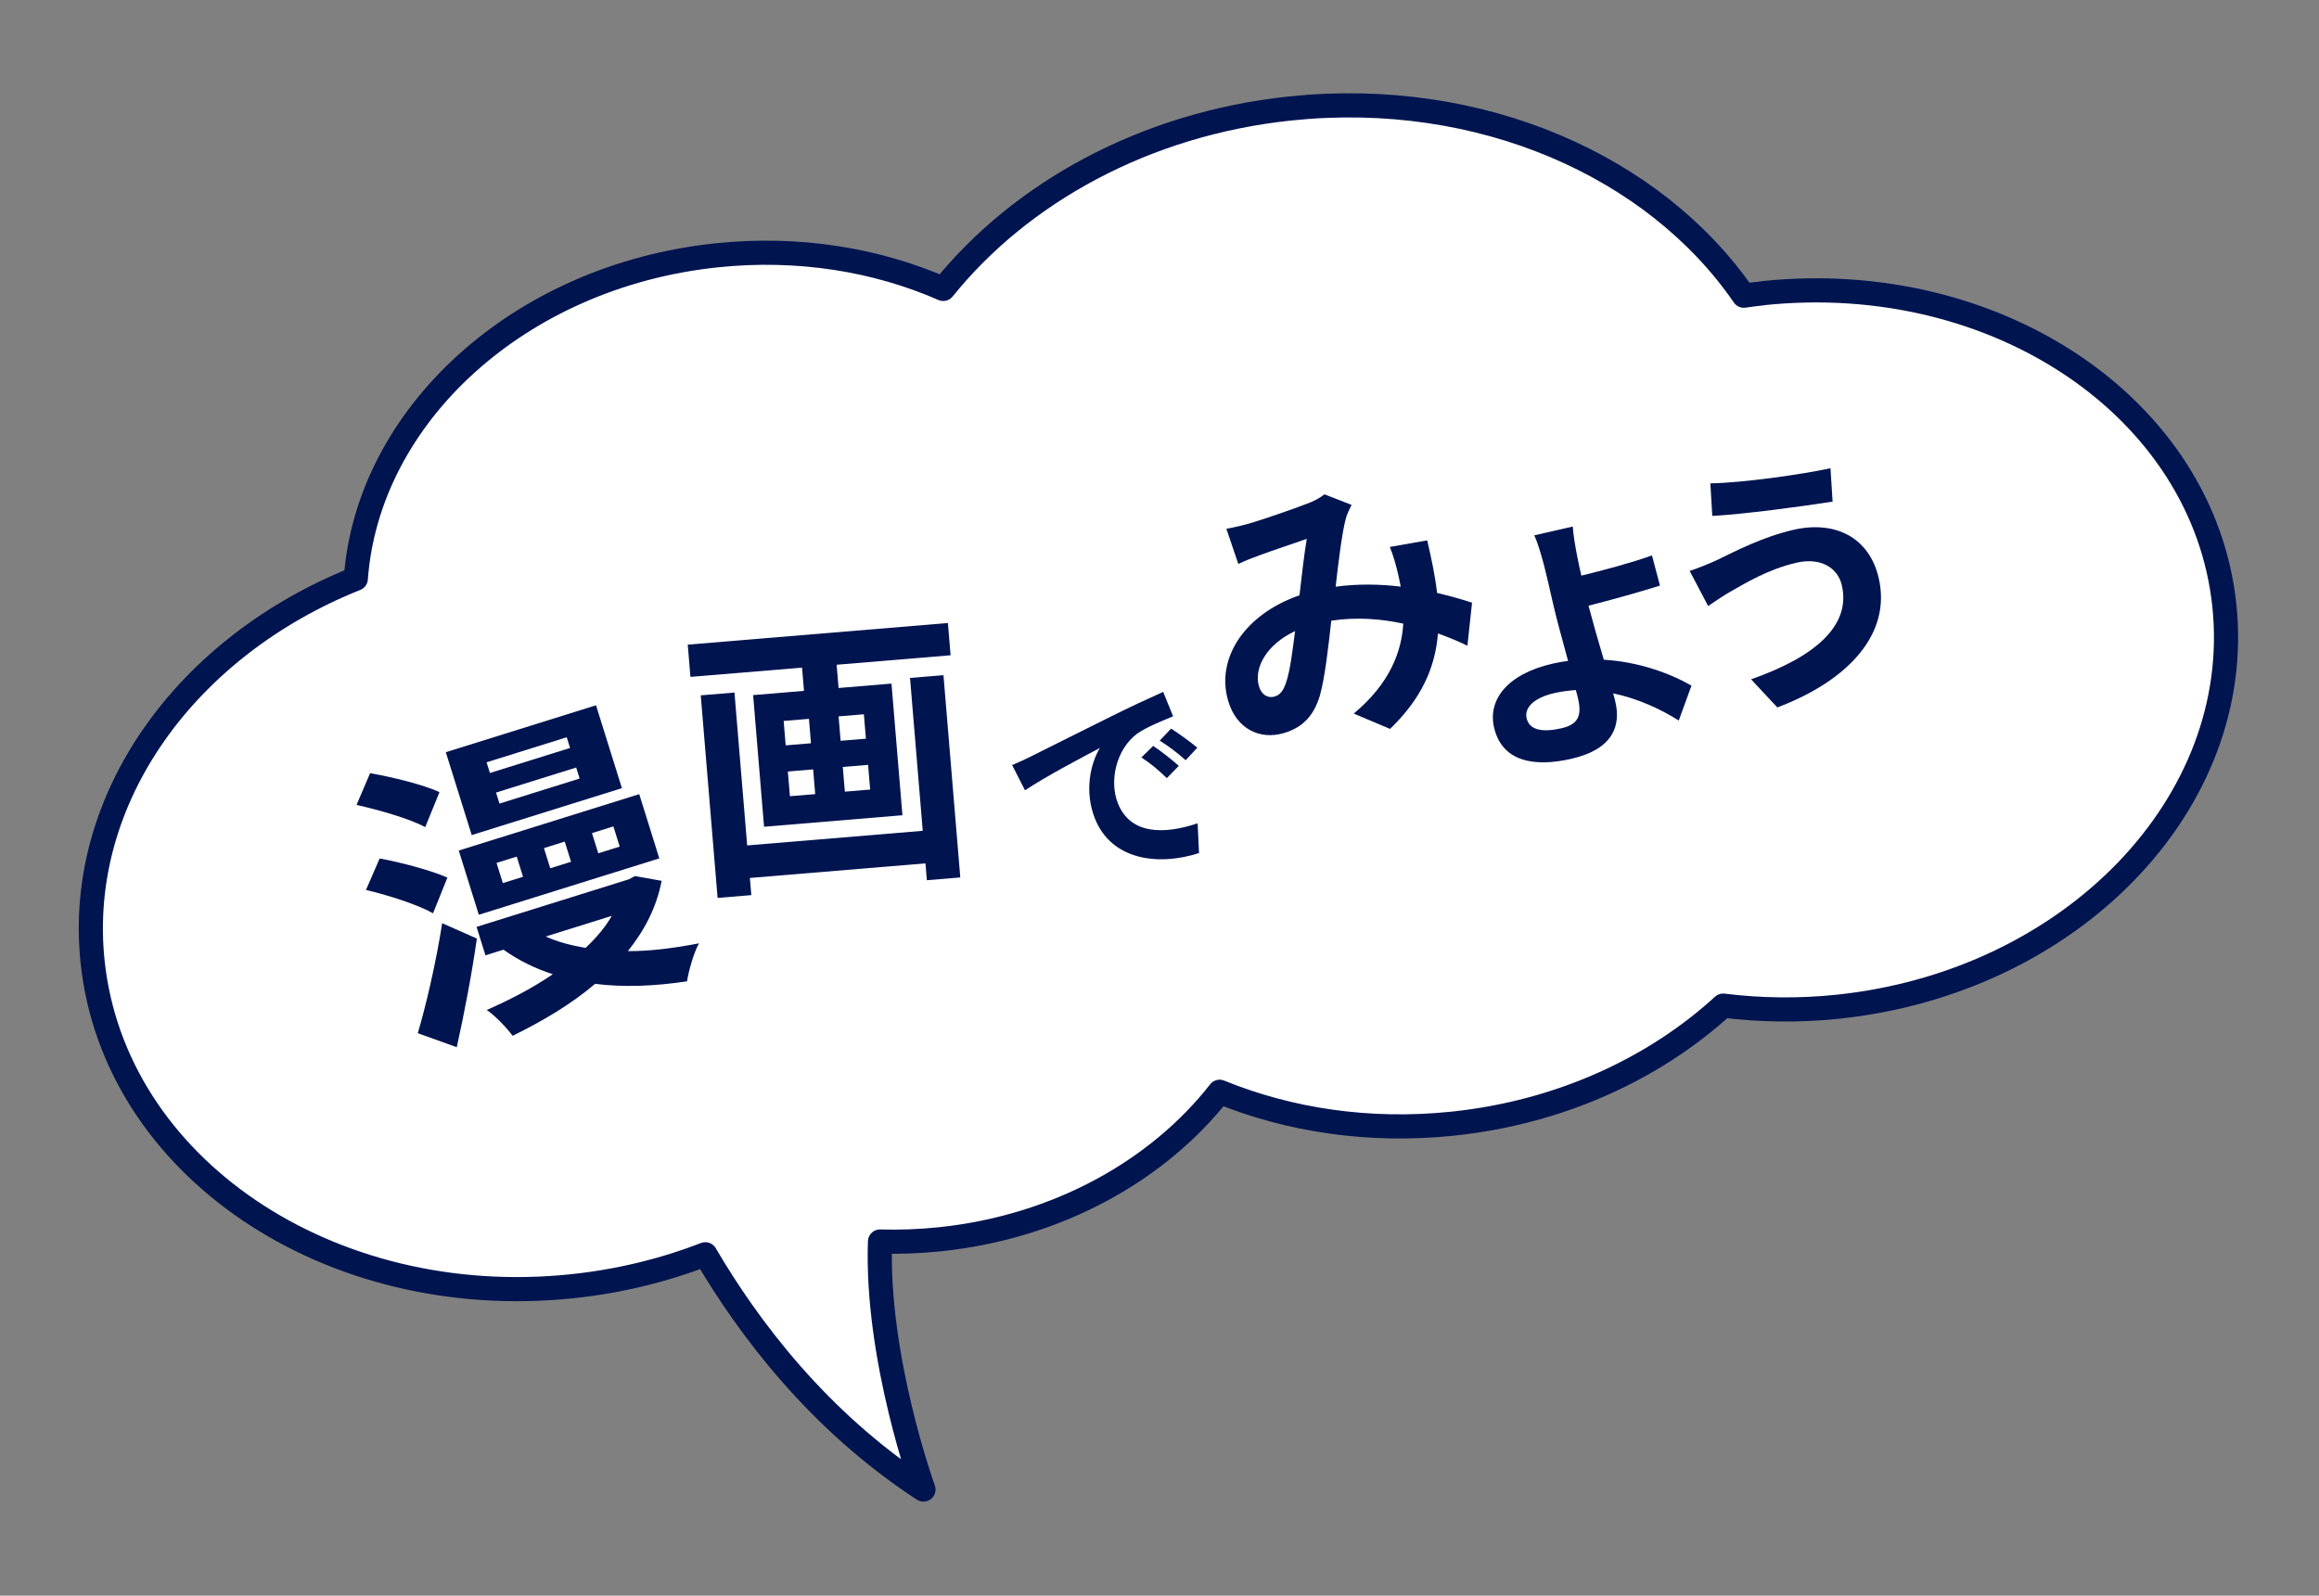
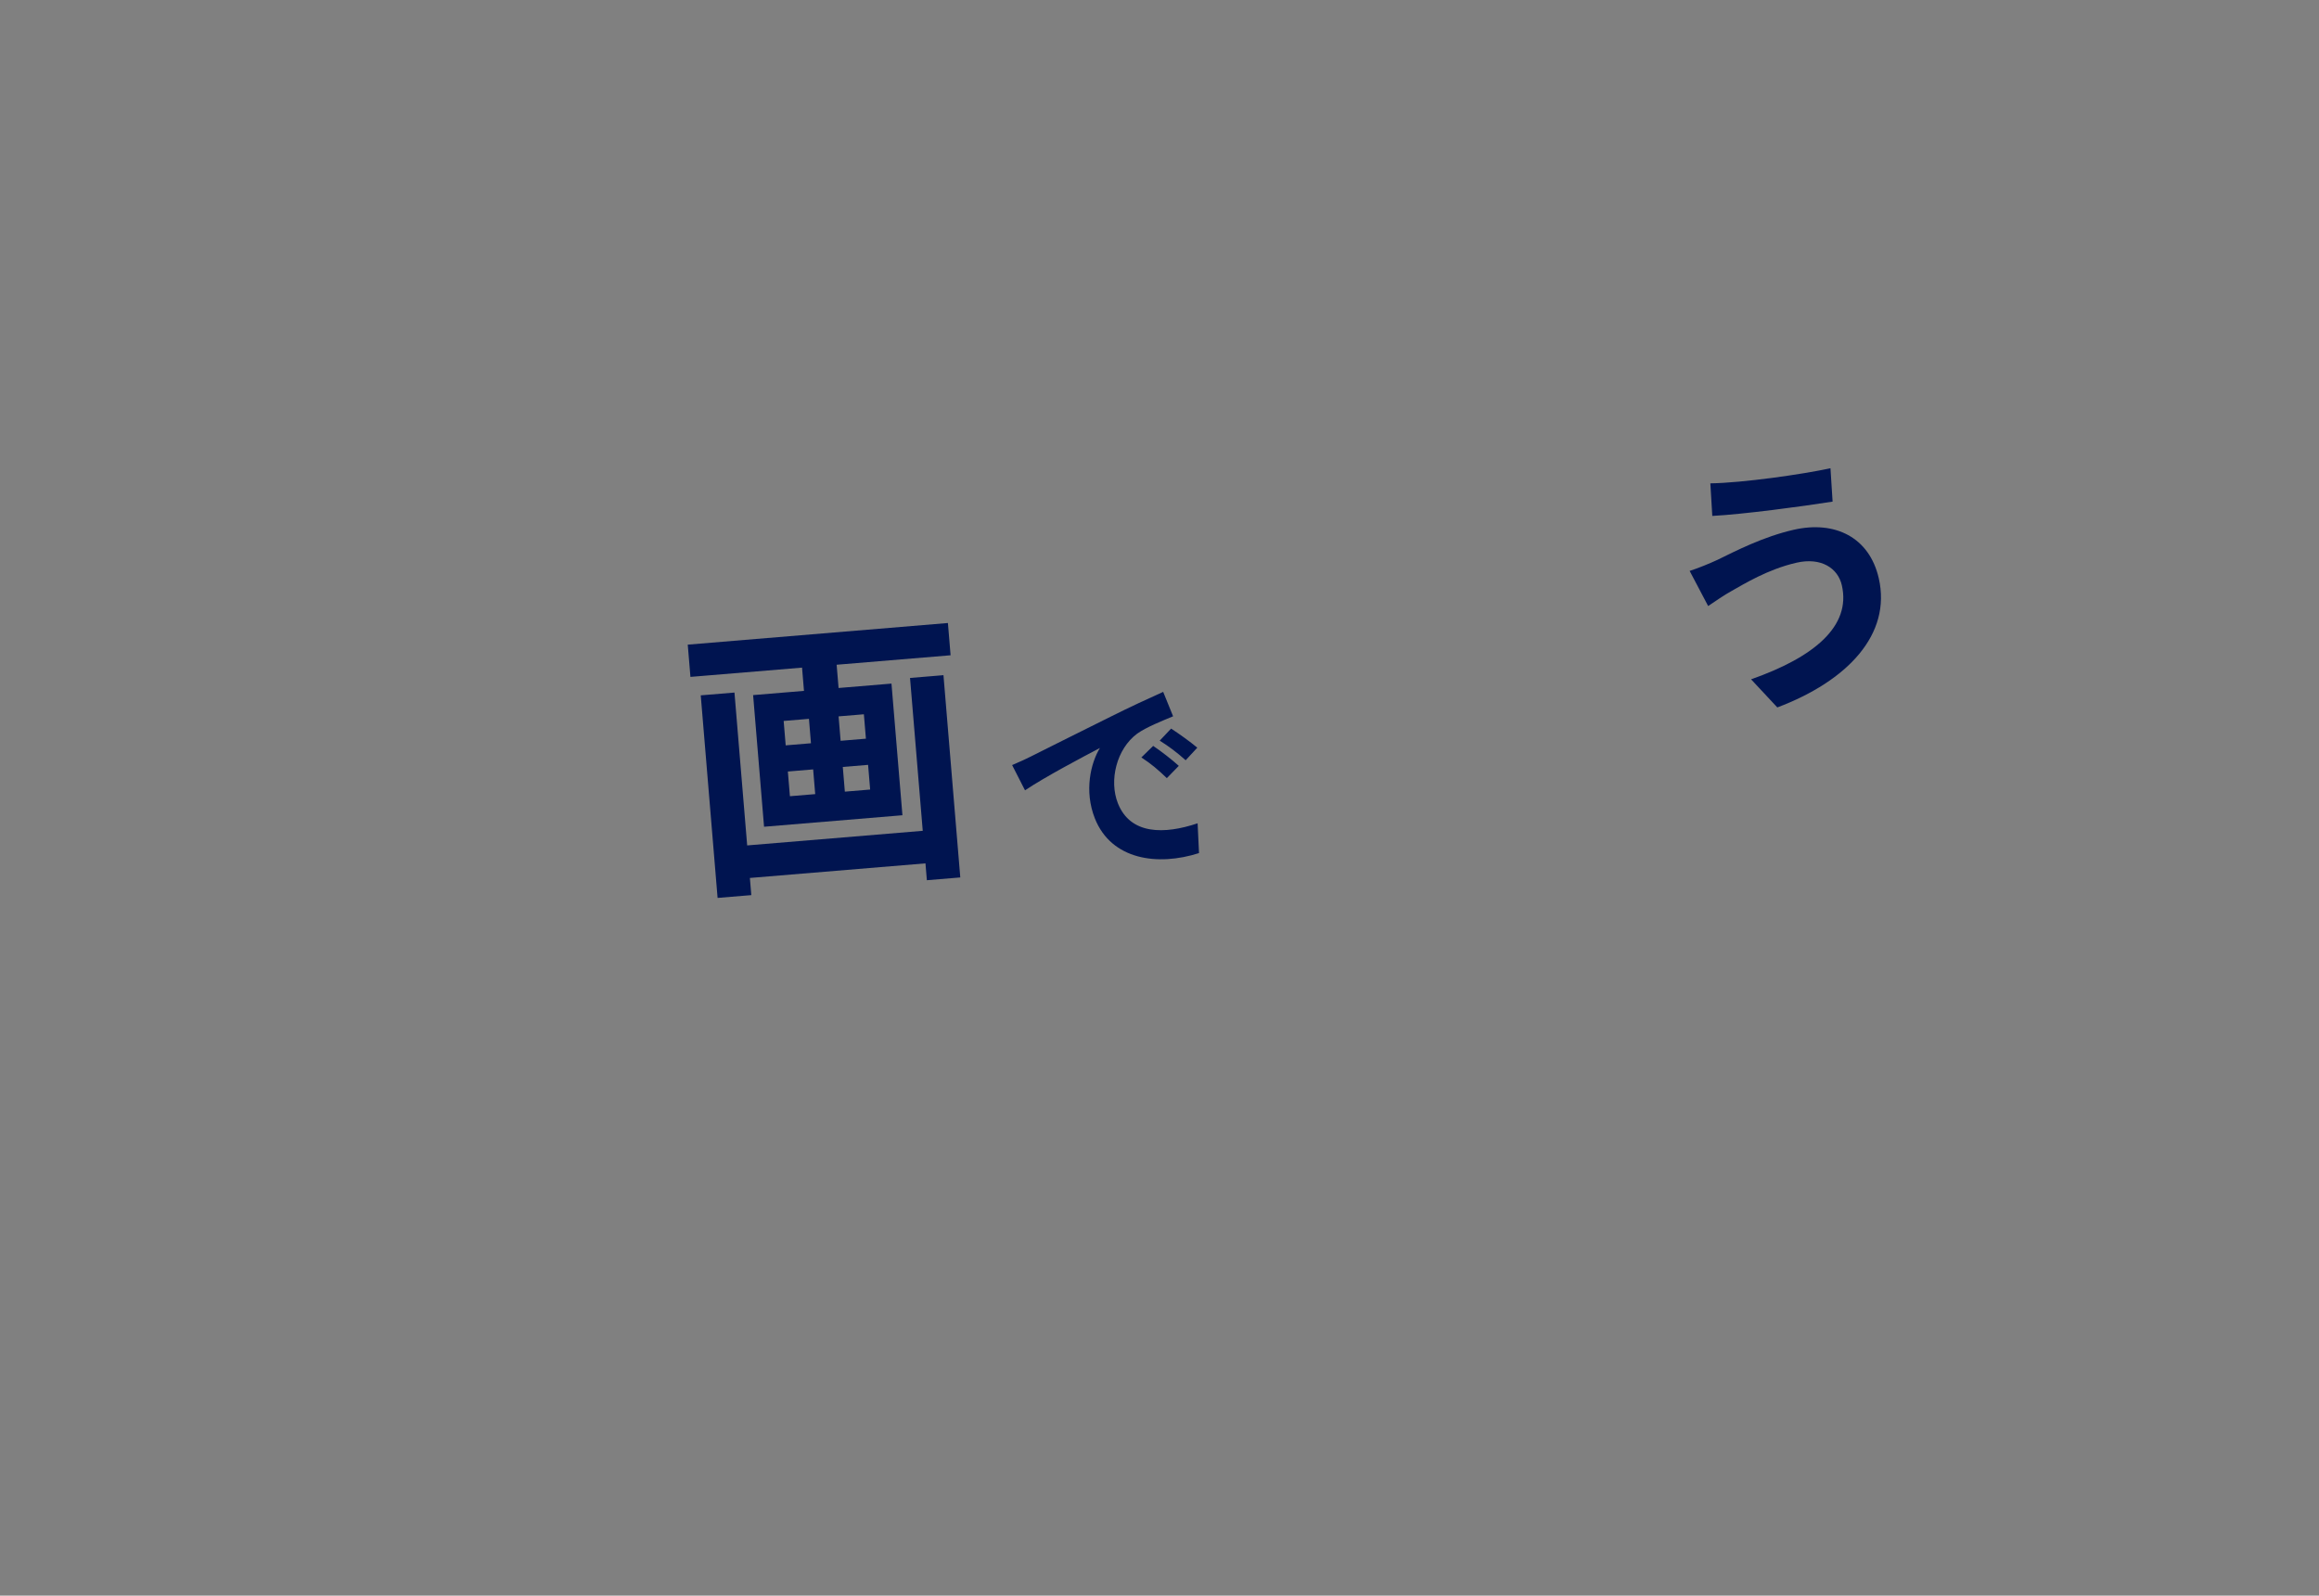
<svg xmlns="http://www.w3.org/2000/svg" width="170" height="117" viewBox="0 0 170 117" fill="none">
  <rect x="0" y="0" width="170" height="117" fill="#808080" stroke="none" />
  <g clip-path="url(#clip0_3794_7016)">
-     <path d="M129.255 21.503C128.78 21.552 128.307 21.617 127.835 21.682C121.329 12.213 108.571 6.491 94.599 7.952C83.932 9.066 74.823 14.134 69.147 21.186C64.259 19.044 58.536 18.095 52.544 18.721C38.029 20.238 26.955 30.484 26.084 42.434C13.684 47.389 5.533 58.521 6.786 70.504C8.355 85.517 24.089 96.18 41.926 94.316C45.385 93.954 48.665 93.147 51.706 91.971C54.832 97.307 59.967 104.181 67.696 109.221C67.696 109.221 64.207 99.599 64.511 91.035C65.954 91.078 67.426 91.024 68.911 90.869C77.55 89.966 84.898 85.818 89.409 80.055C94.492 82.131 100.364 83.034 106.494 82.393C114.352 81.572 121.272 78.358 126.32 73.738C129.032 74.073 131.845 74.12 134.722 73.819C151.885 72.025 164.572 58.856 163.063 44.41C161.553 29.963 146.417 19.701 129.254 21.495L129.255 21.503Z" fill="white" />
-     <path d="M129.255 21.503C128.78 21.552 128.307 21.617 127.834 21.682C121.329 12.213 108.571 6.491 94.599 7.952C83.932 9.066 74.823 14.134 69.147 21.186C64.259 19.044 58.536 18.095 52.544 18.721C38.029 20.238 26.955 30.484 26.084 42.434C13.684 47.389 5.533 58.521 6.786 70.504C8.355 85.517 24.089 96.18 41.926 94.316C45.385 93.954 48.665 93.147 51.706 91.971C54.832 97.307 59.967 104.181 67.696 109.221C67.696 109.221 64.207 99.599 64.511 91.035C65.954 91.078 67.426 91.024 68.911 90.869C77.55 89.966 84.898 85.818 89.409 80.055C94.492 82.131 100.364 83.034 106.494 82.393C114.352 81.572 121.272 78.358 126.32 73.738C129.032 74.073 131.845 74.12 134.722 73.819C151.885 72.025 164.572 58.856 163.063 44.41C161.553 29.963 146.417 19.701 129.254 21.495L129.255 21.503Z" stroke="#001450" stroke-width="1.77" stroke-linecap="round" stroke-linejoin="round" />
-   </g>
+     </g>
  <path d="M135.022 42.921C134.733 41.655 133.499 40.848 131.696 41.261C129.587 41.743 127.838 42.83 126.926 43.341C126.405 43.622 125.728 44.1 125.22 44.438L123.864 41.863C124.503 41.656 125.296 41.333 125.898 41.054C127.223 40.408 129.244 39.36 131.487 38.847C134.516 38.153 137.039 39.392 137.728 42.402C138.668 46.505 135.455 49.924 130.291 51.873L128.367 49.811C132.999 48.186 135.707 45.912 135.022 42.921ZM125.381 35.442C127.714 35.412 132.15 34.78 134.187 34.334L134.343 36.781C132.065 37.141 127.816 37.709 125.524 37.831L125.381 35.442Z" fill="#001450" />
-   <path d="M111.913 52.665C112.123 53.583 113.155 53.702 114.466 53.401C115.664 53.127 115.975 52.504 115.688 51.25C115.649 51.081 115.598 50.856 115.519 50.598C115.015 50.635 114.478 50.699 113.953 50.819C112.493 51.153 111.728 51.86 111.913 52.665ZM115.297 38.608C115.328 39.172 115.482 40.103 115.63 40.837C115.71 41.273 115.813 41.722 115.924 42.209C117.418 41.847 119.592 41.271 121.103 40.728L121.688 42.939C120.145 43.43 117.957 44.03 116.449 44.414C116.743 45.529 117.161 47.01 117.572 48.375C120.109 48.523 122.431 49.371 123.998 50.274L123.066 52.832C121.754 52.009 120.097 51.226 118.254 50.84C118.329 51.079 118.38 51.303 118.423 51.491C118.805 53.157 118.322 54.923 115.176 55.643C112.498 56.256 110.106 55.877 109.523 53.331C109.077 51.383 110.388 49.447 113.833 48.659C114.208 48.573 114.587 48.506 114.951 48.462C114.561 47.014 114.121 45.44 113.894 44.447C113.633 43.305 113.38 42.2 113.177 41.399C112.929 40.49 112.689 39.698 112.469 39.255L115.297 38.608Z" fill="#001450" />
-   <path d="M89.903 38.773C90.467 38.672 91.166 38.509 91.611 38.377C92.763 38.036 94.876 37.3 95.802 36.938C96.302 36.768 96.791 36.491 97.093 36.247L99.082 37.022C98.888 37.409 98.724 37.743 98.646 38.074C98.378 39.099 98.13 41.086 97.912 43.02C99.561 42.795 101.2 42.837 102.682 43.014C102.63 42.765 102.585 42.537 102.539 42.308C102.366 41.502 102.126 40.693 101.886 40.105L104.624 39.623C104.945 41.002 105.215 42.285 105.348 43.477C106.341 43.711 107.206 43.96 107.912 44.191L107.572 47.348C106.903 47.019 106.179 46.727 105.415 46.448C105.202 48.996 104.193 51.23 101.903 53.448L99.239 52.324C101.902 50.105 102.748 47.766 102.871 45.728C101.202 45.365 99.405 45.238 97.594 45.511C97.376 47.444 97.126 49.718 96.747 51.039C96.298 52.491 95.496 53.345 94.121 53.752C92.342 54.279 90.642 53.441 90.037 51.4C89.109 48.266 91.253 45.036 95.262 43.651C95.433 42.149 95.612 40.6 95.795 39.513C94.999 39.792 93.278 40.368 92.366 40.704C91.968 40.844 91.278 41.115 90.777 41.351L89.903 38.773ZM92.289 50.315C92.487 50.982 92.972 51.212 93.437 51.074C93.842 50.954 94.065 50.668 94.279 50.055C94.583 49.151 94.751 47.716 94.94 46.275C92.778 47.289 91.912 49.041 92.289 50.315Z" fill="#001450" />
  <path d="M74.196 56.099C74.752 55.863 75.288 55.618 75.543 55.484C76.683 54.918 78.915 53.789 81.4 52.56C82.795 51.86 84.291 51.169 85.27 50.732L85.997 52.523C85.245 52.837 84.038 53.316 83.367 53.793C81.847 54.916 81.288 57.233 81.95 58.903C82.869 61.218 85.358 61.189 87.794 60.369L87.897 62.553C84.872 63.525 81.47 63.056 80.262 60.011C79.461 57.99 79.963 55.939 80.633 54.845C79.37 55.509 76.63 56.953 75.141 57.95L74.196 56.099ZM84.536 54.694C85.087 55.06 85.932 55.715 86.415 56.157L85.538 57.057C84.881 56.424 84.37 55.994 83.67 55.541L84.536 54.694ZM85.851 53.425C86.397 53.777 87.259 54.393 87.77 54.824L86.918 55.746C86.239 55.139 85.71 54.748 85.016 54.308L85.851 53.425Z" fill="#001450" />
  <path d="M67.644 60.92L66.712 49.712L69.163 49.508L70.396 64.339L67.946 64.543L67.843 63.307L54.972 64.377L55.077 65.635L52.605 65.84L51.37 50.987L53.842 50.782L54.774 61.991L67.644 60.92ZM63.478 54.165L63.329 52.375L61.475 52.529L61.624 54.319L63.478 54.165ZM63.788 57.894L63.637 56.083L61.783 56.237L61.934 58.048L63.788 57.894ZM57.756 56.572L57.907 58.383L59.761 58.229L59.61 56.417L57.756 56.572ZM57.448 52.864L57.597 54.654L59.45 54.5L59.302 52.71L57.448 52.864ZM50.417 47.269L69.489 45.683L69.685 48.048L61.332 48.743L61.474 50.448L65.352 50.125L66.155 59.778L56.011 60.622L55.209 50.969L58.938 50.659L58.796 48.954L50.614 49.634L50.417 47.269Z" fill="#001450" />
-   <path d="M41.79 54.845L41.545 54.06L35.669 55.896L35.915 56.681L41.79 54.845ZM42.491 57.088L42.239 56.28L36.363 58.116L36.615 58.923L42.491 57.088ZM43.692 51.715L45.591 57.793L34.581 61.233L32.681 55.156L43.692 51.715ZM45.428 62.077L44.966 60.597L43.396 61.088L43.859 62.568L45.428 62.077ZM41.863 63.191L41.4 61.711L39.875 62.188L40.338 63.668L41.863 63.191ZM38.342 64.291L37.88 62.811L36.4 63.274L36.862 64.754L38.342 64.291ZM46.861 58.233L48.332 62.942L35.102 67.076L33.63 62.367L46.861 58.233ZM32.218 58.083L31.173 60.649C30.048 60.041 27.801 59.389 26.136 59.023L27.131 56.694C28.746 56.977 31.009 57.525 32.218 58.083ZM32.798 64.35L31.745 66.968C30.665 66.346 28.449 65.635 26.829 65.256L27.831 62.949C29.423 63.239 31.626 63.83 32.798 64.35ZM32.415 67.694L34.957 68.82C34.589 71.421 34.036 74.301 33.484 76.787L30.628 75.76C31.215 73.78 31.966 70.591 32.415 67.694ZM44.849 67.156L40.006 68.67C40.868 69.065 41.858 69.322 42.925 69.505C43.704 68.769 44.373 67.994 44.849 67.156ZM46.547 64.238L48.502 64.587C48.139 66.498 47.267 68.198 46.027 69.742C47.654 69.751 49.404 69.523 51.239 69.172C50.847 69.885 50.488 71.179 50.362 71.957C47.94 72.32 45.702 72.403 43.626 72.141C41.896 73.617 39.8 74.863 37.58 75.951C37.152 75.371 36.307 74.478 35.683 74.057C37.414 73.295 39.065 72.434 40.526 71.436C39.211 71.01 38.018 70.423 36.911 69.637L35.588 70.05L34.936 67.965L46.104 64.475L46.547 64.238Z" fill="#001450" />
  <defs>
    <clipPath id="clip0_3794_7016">
      <rect width="160.451" height="100.233" fill="white" transform="translate(0 16.677) rotate(-5.966)" />
    </clipPath>
  </defs>
</svg>